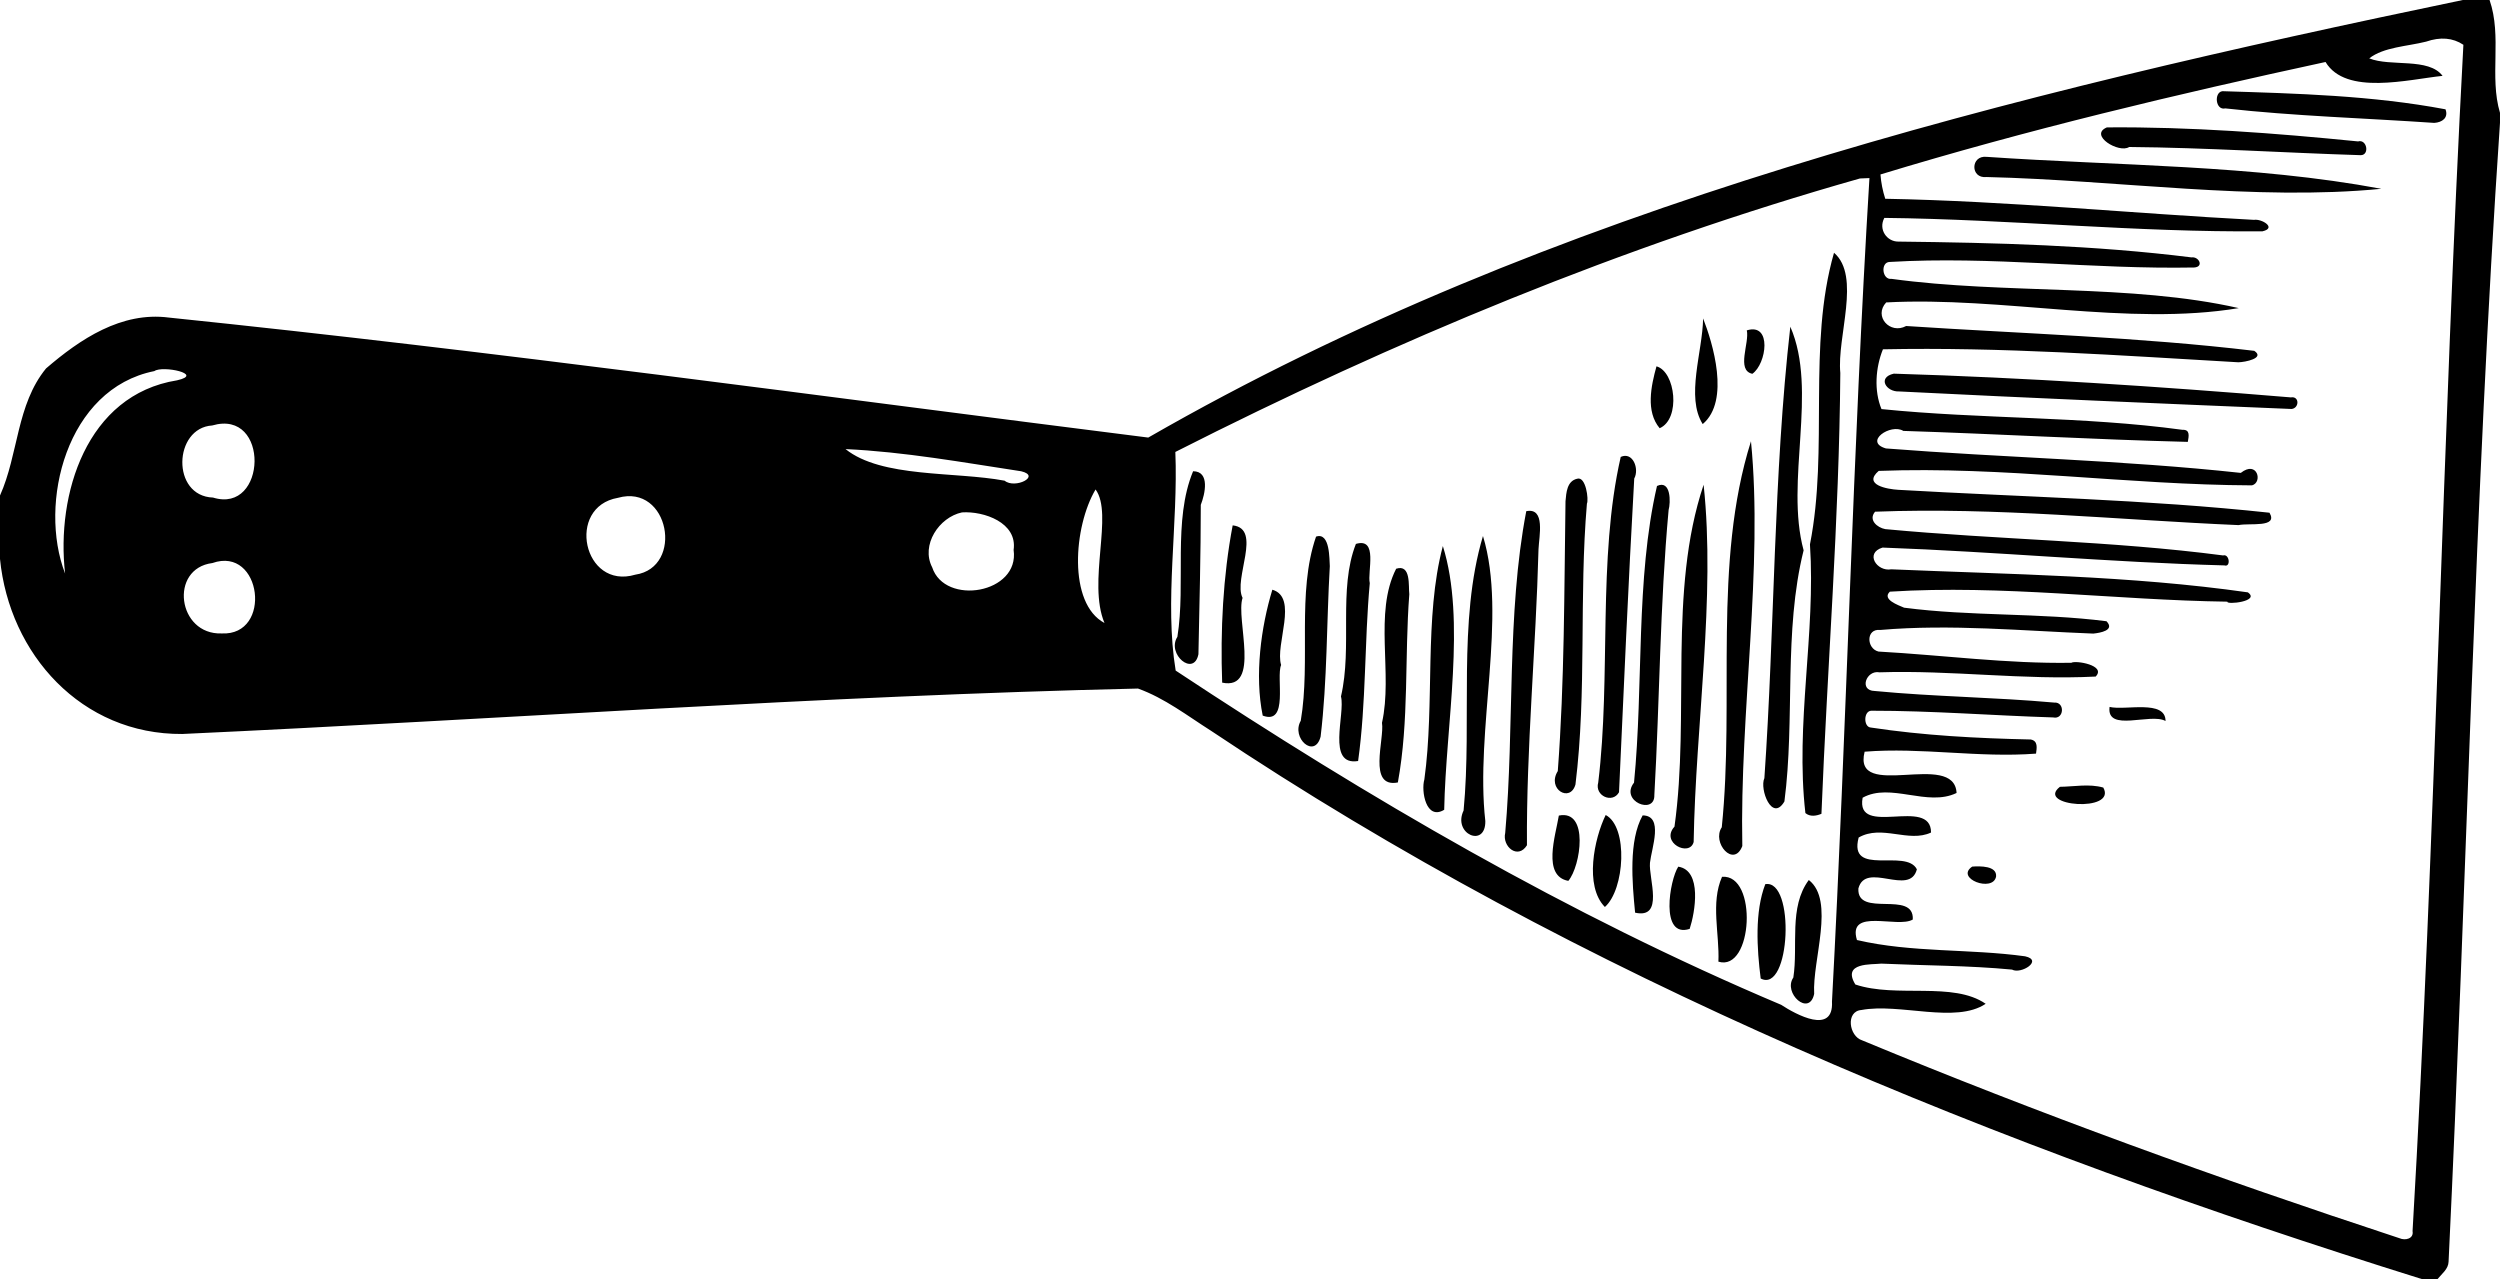
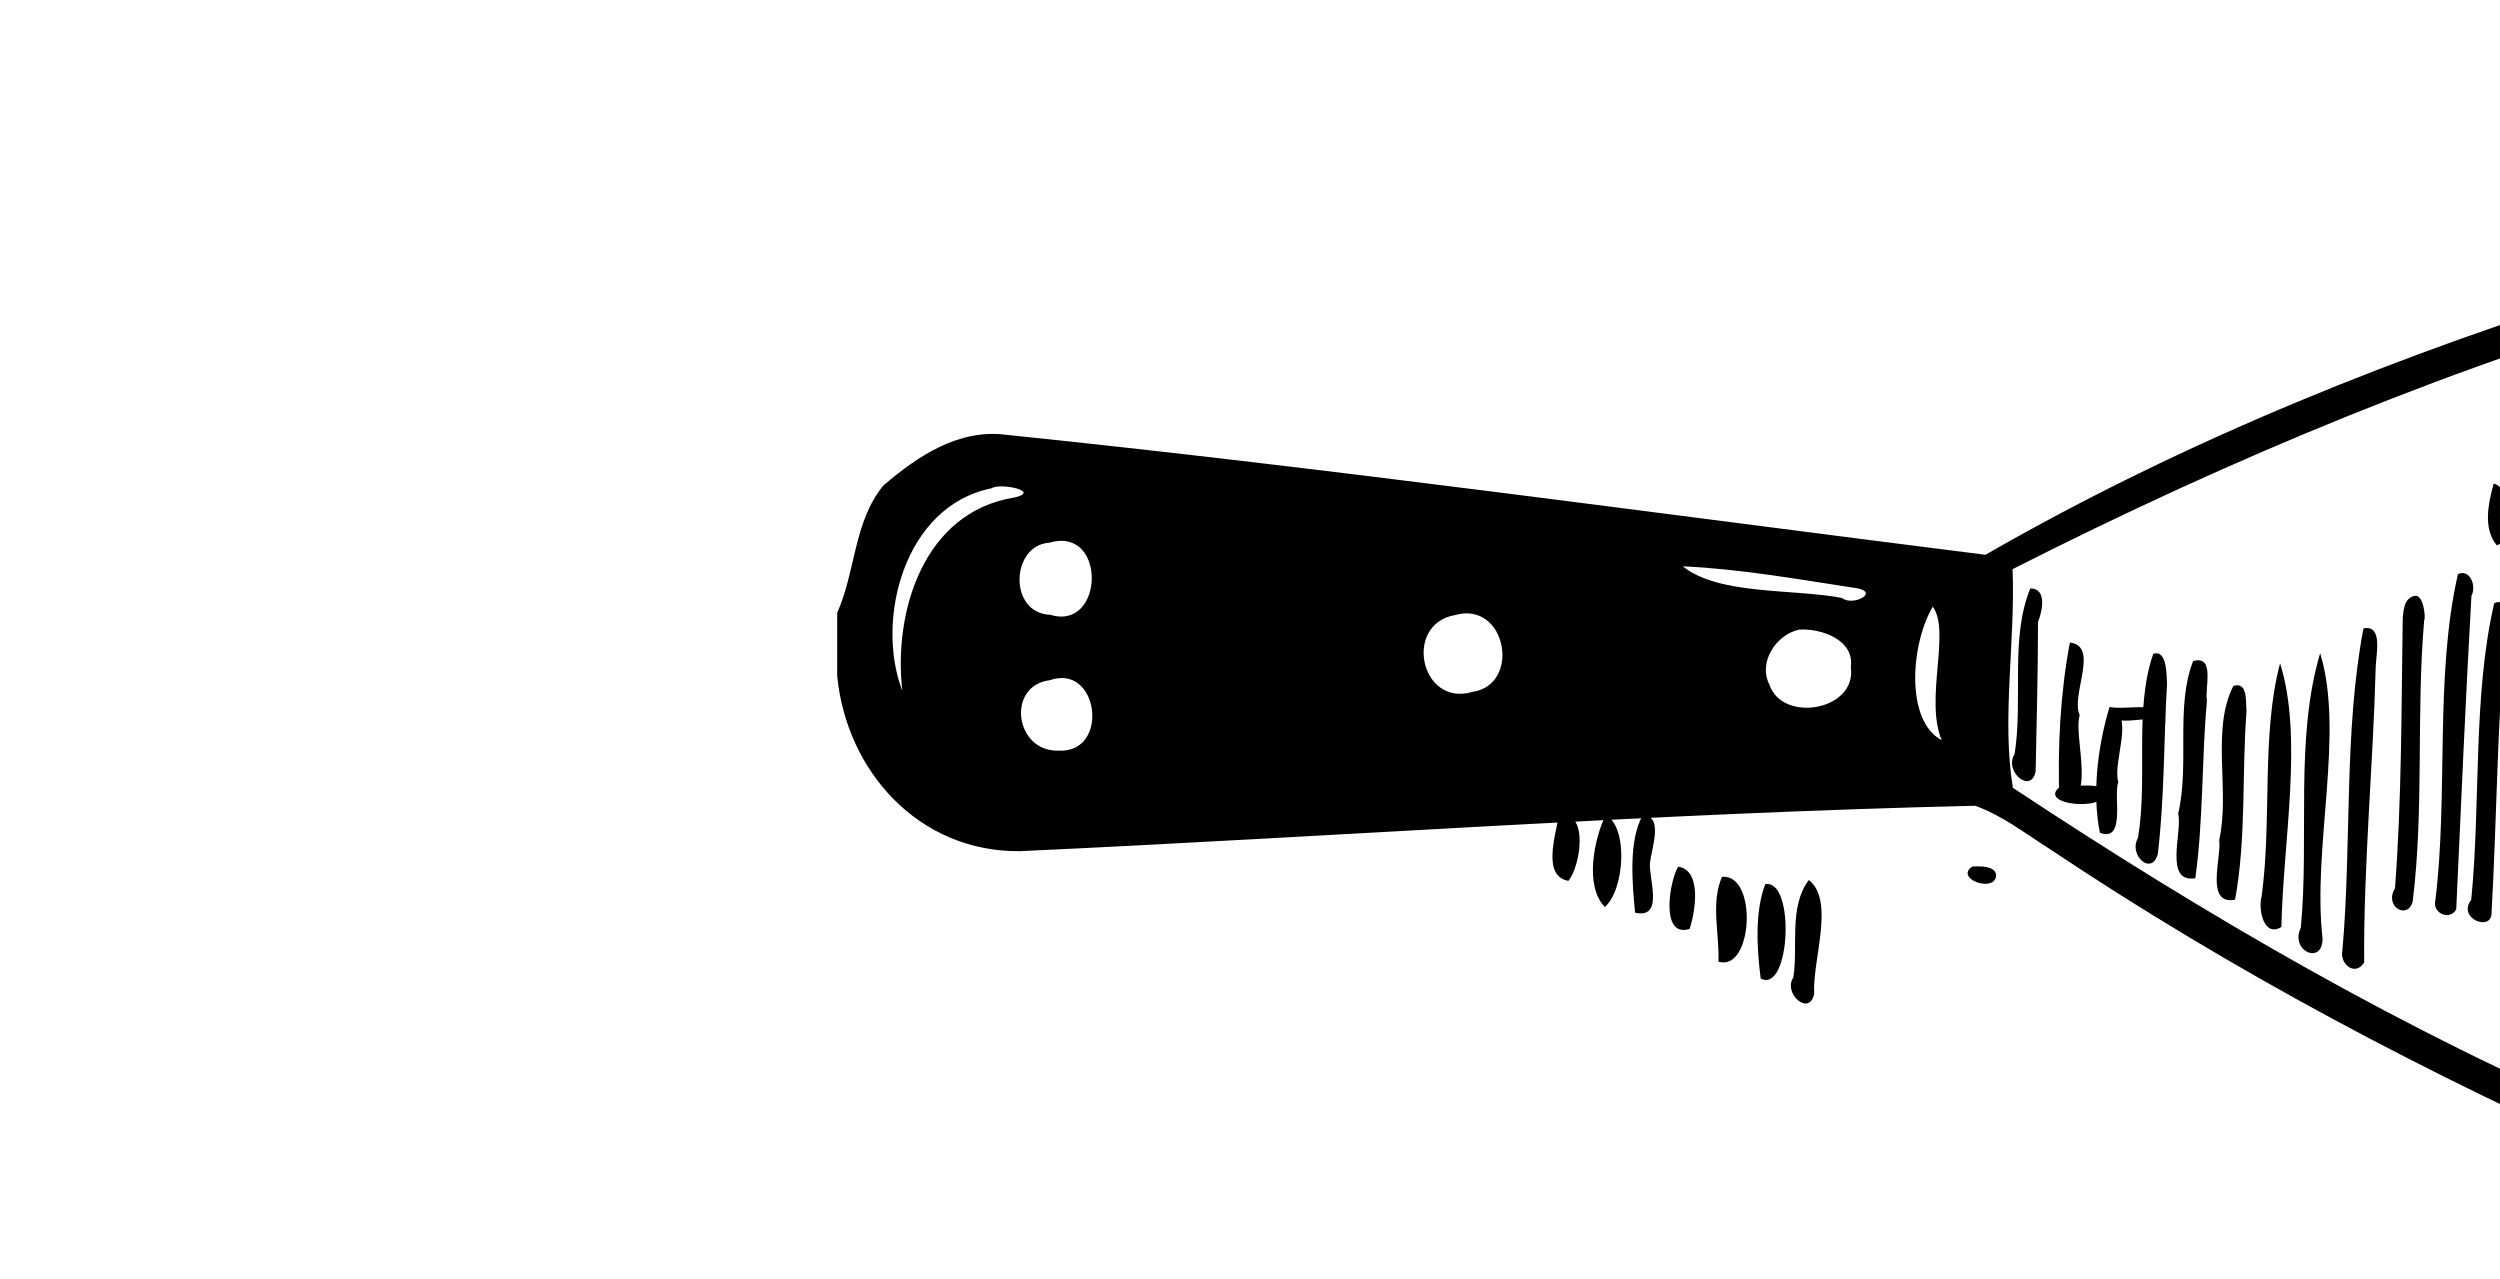
<svg xmlns="http://www.w3.org/2000/svg" width="690pt" height="353pt" version="1.1" viewBox="0 0 690 353">
-   <path d="m487.22 244.03c8.31-1.48 6.97 30.31-1.27 26.04-1.05-8.24-1.67-18.44 1.27-26.04zm12.01-1.15c7.3 5.7 0.95 22.07 1.48 31.44-1.35 6.38-8.69-0.23-5.75-4.52 1.37-8.82-1.31-19.42 4.27-26.92zm-23.95-0.88c9.91-0.84 8.55 26.33-1 23.42 0.34-7.65-2.19-16.18 1-23.42zm69.05-2.82c2.17-0.15 6.87-0.25 6.59 2.75-0.85 4.48-11.41 0.51-6.59-2.75zm-81.13 0.02c6.66 1.03 4.64 12.63 3.15 17.17-8.29 2.7-5.52-13.56-3.15-17.17zm-9.83-14.15c5.89 0.03 2.46 9.02 2.02 13.08-0.39 4.34 3.99 15.58-4.1 13.77-0.82-8.34-1.82-19.87 2.08-26.85zm-10.2-0.11c6.28 3.3 5.25 20.57-0.22 25.39-5.71-5.78-2.95-18.91 0.22-25.39zm-12.93 0.16c8.39-1.76 6.05 13.98 2.62 18.02-7.25-1.31-3.54-12.46-2.62-18.02zm138.3-7.94c3.92-0.05 8.09-0.9 11.97 0.21 3.89 6.97-18.91 5.19-11.97-0.21zm13.7-22.05c4.31 1.06 15.48-2.13 15.45 3.89-4.1-2.33-16.37 3.24-15.45-3.89zm-231.07-32.35c7.27 2.14 0.69 15.14 2.42 20.78-1.46 3.41 2.18 16.69-5.08 13.97-2.28-11.11-0.48-24.44 2.66-34.75zm34.17-5.79c4.17-1.36 3.35 4.89 3.63 7.03-1.33 17.32-0.03 34.9-3.16 51.96-8.42 1.61-3.65-11.91-4.38-16.47 3.05-13.58-2.32-30.3 3.91-42.52zm12.89-6.26c6.45 20.49 0.81 49.27 0.37 72.79-5.02 3.04-6.41-5.19-5.48-8.35 2.92-21.02-0.13-44.72 5.11-64.44zm-24-0.59c6.22-1.86 3.11 7.72 3.83 10.83-1.5 16.31-0.97 32.98-3.22 49.09-8.8 1.43-3.48-12.96-4.73-17.82 3.2-13.69-0.8-29.58 4.12-42.1zm35.07-2.18c6.77 22.19-2.2 53.5 0.65 78.67 0.12 7.54-9.1 3.58-6-2.9 2.39-24.94-1.69-52.2 5.35-75.77zm-46.07 0.17c3.93-1.35 3.65 6.41 3.8 8.14-0.91 15.67-0.68 31.47-2.54 47.06-1.63 6.25-8.21 0.37-5.48-4.38 2.8-16.49-1.14-35.34 4.22-50.82zm-23.01-3.11c8.28 0.9 0.08 14.76 2.73 20.02-1.96 5.82 5.22 25.64-5.63 23.39-0.52-14.39 0.23-29.35 2.9-43.41zm81.03-3.91c5.36-1.09 3.53 6.91 3.38 10.5-0.7 27.15-3.38 54.89-3.19 81.7-2.5 4.04-6.89 0.35-6-3.4 2.58-29.4 0.37-60.45 5.81-88.8zm48.95-7.3c3.34 31.11-2.22 66.26-2.75 98.61-1.14 4.23-9.28 0.14-5.29-4.25 4.33-30.98-1.85-64.82 8.04-94.36zm-12.87 0.34c3.91-1.83 3.78 4.64 3.21 6.61-2.41 26.23-2.46 52.55-3.94 78.71 0.17 5.58-9.63 1.69-5.61-3.44 2.66-26.93 0.39-56.14 6.34-81.88zm-22.03-2c2.42-0.75 3.23 5.82 2.69 6.88-2.2 25.75 0.01 51.82-3.16 77.51-1.46 5.15-7.97 1.26-4.88-3.7 1.87-24.81 1.76-49.63 2.13-74.49 0.22-2.39 0.39-5.55 3.22-6.2zm-106-2.07c4.73 0.03 3.28 6.32 2.12 9.28 0 13.69-0.38 27.51-0.65 41.22-1.26 6.37-8.85-0.03-5.81-4.79 2.38-14.75-1.3-32.13 4.34-45.71zm118.02-3.95c3.35-1.54 5.19 3.3 3.73 5.97-1.63 28.86-2.88 57.73-4.2 86.58-1.78 3.22-6.79 1-5.74-2.67 3.59-29.46-0.24-61.63 6.21-89.88zm35.95-4.32c3.43 34.82-3.14 74.88-2.39 111.72-2.36 6.12-8.51-0.94-5.67-5.18 3.62-35.12-2.55-72.83 8.06-106.54zm39.41-18.66c36.59 1.11 73.22 3.53 109.6 6.55 2.41-0.41 2.35 2.97 0.2 3.2-36.04-1.5-72.19-3.02-108.31-4.84-3.61 0.17-6.08-3.87-1.49-4.91zm-65.49-2.02c5.26 1.44 6.74 14.52 0.88 17.08-3.89-4.62-2.38-11.66-0.88-17.08zm24.93-9.93c7.03-2.18 5.45 9.27 1.53 11.99-4.51-0.95-0.75-8.53-1.53-11.99zm12.01-1.01c7.7 17.62-1.53 42.62 3.67 61.72-5.59 22.51-2.33 46.49-5.3 69.31-3.41 5.83-6.92-3.41-5.53-6.43 2.88-41.53 2.47-83.3 7.16-124.6zm-24.07-2.28c2.62 6.65 7.55 22.71-0.11 29.16-4.73-7.5-0.03-19.96 0.11-29.16zm36.13-18.13c7.51 6.47 0.76 23.17 1.74 33.19-0.32 40.78-3.57 80.55-5.21 121.66-1.42 0.6-3.15 0.88-4.43-0.2-2.84-24.78 2.89-49.47 1.26-74.16 5.21-26.4-0.74-54.79 6.64-80.49zm42.11-26.47c36.19 2.49 73.44 2.19 108.95 8.82-34.68 3.4-72.91-2.4-108.97-3.25-4.53 0.5-4.43-6.05 0.02-5.57zm33.2-8.13c23.12-0.19 46.3 1.57 69.32 3.87 2.47-0.7 3.25 3.77 0.75 3.8-21.32-0.66-42.59-2.07-63.92-2.26-2.79 1.85-11.25-3.27-6.15-5.41zm31.9-9.99c20.55 0.63 41.33 1.19 61.56 5 0.88 2.35-0.93 3.61-3.1 3.75-19.21-1.32-38.51-1.87-57.67-4-2.77 0.64-3.17-4.48-0.79-4.75zm66.36-25.17h7.36c3.5 10.1-0.11 21.1 2.88 31.15v2.73c-7.11 104.46-9.13 209.61-14.19 314.34-0.06 2.05-1.85 3.33-3.03 4.78h-4.41c-116.89-36.49-231.98-82.93-334.09-151.28-6.56-4.16-12.81-9.03-20.19-11.68-88.01 2.01-175.9 8.5-263.78 12.54-27.82 0.2-47.73-22.06-50.31-48.33v-17.48c5.11-11.4 4.53-25.08 12.71-35.08 9.39-8.09 20.81-15.74 33.89-14.04 90.24 9.32 180.25 21.78 270.32 33.12 111.1-63.88 238.07-94.8 362.84-120.77m-10.18 11.5c-5.16 1.3-11.72 1.5-15.67 4.61 5.87 2.38 16.41-0.29 20.24 4.83-9.4 0.97-26.71 5.51-32.3-3.83-41.26 8.93-82.4 18.72-122.84 31.04 0.17 2.28 0.62 4.54 1.32 6.71 33.97 0.63 67.85 4.03 101.77 5.82 2.14-0.35 6.37 2.24 2.36 3.16-34.81 0.33-69.56-3.31-104.38-3.7-1.72 3.22 0.73 6.58 3.87 6.54 27 0.31 54.07 1.01 80.89 4.36 2.05-0.3 3.51 2.57 0.8 2.79-28.1 0.54-56.05-3.2-84.08-1.53-2.59 0.03-2.14 5.03 0.53 4.67 31.31 4.29 66.14 1.32 95.81 8.07-30.58 5.09-65.28-3.27-97.31-1.57-3.54 3.81 1.05 8.92 5.51 6.51 32.02 2.11 64.22 3.05 96.08 6.85 3.05 2.02-2.55 3.14-4.4 3.16-32.65-1.88-65.46-4.25-98.09-3.58-2.05 5.06-2.49 11.43-0.4 16.5 27.55 2.79 55.54 1.96 83.06 5.72 2.22-0.11 1.74 1.81 1.49 3.33-26.16-0.65-52.35-2.2-78.52-3.03-3.49-2.15-11.06 3.03-4.8 4.84 32.58 2.56 65.38 3.21 97.94 6.75 4.57-3.6 6.12 2.63 3.09 3.44-34.39-0.14-68.59-5.3-103.03-3.99-4.42 3.81 2.28 5.04 5.43 5.22 34.16 1.98 68.38 2.65 102.43 6.32 2.5 4.26-5.56 2.77-8.53 3.42-33.43-1.43-66.83-4.99-100.33-3.7-1.92 2.27 0.6 4.41 2.82 4.81 31.07 2.92 62.28 3.21 93.23 7.26 1.77-0.53 2.2 3.35 0.37 2.75-31.43-0.82-62.87-3.78-94.36-4.92-4.97 1.51-1.58 6.72 2.41 6 32.8 1.41 65.82 1.71 98.42 6.36 3.54 2.52-6.04 3.48-5.65 2.57-31.05-0.43-62.05-4.72-93.16-2.76-2.26 2.14 2.29 3.7 3.93 4.42 18.49 2.42 37.34 1.38 55.86 3.74 2.42 2.52-1.75 3.22-3.65 3.41-19.51-0.75-39.29-2.68-58.79-1-4-0.45-3.83 5.15-0.48 5.96 17.77 0.99 35.39 3.38 53.22 3.1 1.18-0.74 9.73 0.69 6.72 3.8-19.88 1.02-39.83-1.82-59.67-1.17-3.65-0.7-5.75 5.06-1.33 5.15 16.46 1.59 33.09 1.71 49.53 3.2 3.05-0.25 2.8 4.77-0.28 4.1-16.71-0.52-33.45-1.86-50.18-1.85-2.16 0.08-2.17 4.44-0.2 4.63 14.6 2.22 29.45 2.99 44.21 3.31 2.06 0.4 1.66 2.34 1.46 3.9-15.8 1.22-31.65-1.79-47.31-0.53-3.46 13.82 24.76-0.53 25.38 11.39-8.07 3.91-18.23-2.97-25.93 1.31-2.06 11.19 18.92-0.47 18.88 9.61-6.2 2.9-13.62-2.29-19.98 1.38-2.89 11.01 13.08 2.88 16.07 8.77-1.97 7.61-14.09-2.34-16.14 5.28-0.48 8.25 15.46 0.32 15.01 8.58-4.16 2.51-18.12-3.36-15.41 5.66 15.15 3.53 31.06 2.37 46.4 4.49 5.09 1.1-1.09 5.04-3.6 3.67-11.95-1.14-24.07-1.1-36.09-1.65-2.61 0.32-10.93-0.43-7.15 5.76 11.32 3.81 26.97-0.9 35.97 5.33-8.3 5.56-23.73-0.27-34.3 1.71-4.41 0.35-3.44 7.26 0.22 8.38 48.67 20.2 98.28 38.16 148.33 54.62 1.54 0.68 3.95 0.15 3.57-1.97 6.36-109.15 8.18-218.49 14.03-327.43-2.91-1.94-6.35-2.23-10.32-0.86m-156.24 37.76c-65.4 18.53-128.44 44.77-188.94 75.48 0.81 19.91-3.05 41.31 0.09 60.34 53.01 35.09 108.51 67.5 167.12 92.25 4.04 2.65 14.52 8.4 14.02-0.89 4.06-75.73 5.71-151.55 10.34-227.29-0.66 0.03-1.97 0.08-2.63 0.11m-470.73 53.16c-24.26 4.84-32.11 36.5-24.64 55.88-2.51-21.82 5.87-49.33 30.9-53.33 7.67-1.71-4.03-4.17-6.26-2.55m15.97 15.01c-10.71 0.66-11.37 19.5 0.22 19.9 14.91 4.61 15.72-24.57-0.22-19.9m174.79 6.52c9.96 8 30.24 6.15 43.91 8.72 2.84 2.36 10.16-1.27 4.57-2.6-16.08-2.44-32.21-5.37-48.48-6.12m69.01 11.14c-6.05 10.17-7.69 31.46 2.46 36.86-4.75-11.34 2.54-30.04-2.46-36.86m-131.83 2.31c-14.4 2.5-9.61 25.49 4.8 21.21 13.53-2.02 9.36-25.2-4.8-21.21m94.97 4.02c-6.36 1.34-11.41 9.01-8.24 15.15 3.52 10.73 24.21 7.23 22.48-4.79 1.1-7.54-8.21-10.75-14.24-10.36m-206.9 13.98c-11.99 1.52-9.65 19.85 2.56 19.43 14.1 0.7 11.1-24.23-2.56-19.43z" />
+   <path d="m487.22 244.03c8.31-1.48 6.97 30.31-1.27 26.04-1.05-8.24-1.67-18.44 1.27-26.04zm12.01-1.15c7.3 5.7 0.95 22.07 1.48 31.44-1.35 6.38-8.69-0.23-5.75-4.52 1.37-8.82-1.31-19.42 4.27-26.92zm-23.95-0.88c9.91-0.84 8.55 26.33-1 23.42 0.34-7.65-2.19-16.18 1-23.42zm69.05-2.82c2.17-0.15 6.87-0.25 6.59 2.75-0.85 4.48-11.41 0.51-6.59-2.75zm-81.13 0.02c6.66 1.03 4.64 12.63 3.15 17.17-8.29 2.7-5.52-13.56-3.15-17.17zm-9.83-14.15c5.89 0.03 2.46 9.02 2.02 13.08-0.39 4.34 3.99 15.58-4.1 13.77-0.82-8.34-1.82-19.87 2.08-26.85zm-10.2-0.11c6.28 3.3 5.25 20.57-0.22 25.39-5.71-5.78-2.95-18.91 0.22-25.39zm-12.93 0.16c8.39-1.76 6.05 13.98 2.62 18.02-7.25-1.31-3.54-12.46-2.62-18.02zm138.3-7.94c3.92-0.05 8.09-0.9 11.97 0.21 3.89 6.97-18.91 5.19-11.97-0.21zm13.7-22.05c4.31 1.06 15.48-2.13 15.45 3.89-4.1-2.33-16.37 3.24-15.45-3.89zc7.27 2.14 0.69 15.14 2.42 20.78-1.46 3.41 2.18 16.69-5.08 13.97-2.28-11.11-0.48-24.44 2.66-34.75zm34.17-5.79c4.17-1.36 3.35 4.89 3.63 7.03-1.33 17.32-0.03 34.9-3.16 51.96-8.42 1.61-3.65-11.91-4.38-16.47 3.05-13.58-2.32-30.3 3.91-42.52zm12.89-6.26c6.45 20.49 0.81 49.27 0.37 72.79-5.02 3.04-6.41-5.19-5.48-8.35 2.92-21.02-0.13-44.72 5.11-64.44zm-24-0.59c6.22-1.86 3.11 7.72 3.83 10.83-1.5 16.31-0.97 32.98-3.22 49.09-8.8 1.43-3.48-12.96-4.73-17.82 3.2-13.69-0.8-29.58 4.12-42.1zm35.07-2.18c6.77 22.19-2.2 53.5 0.65 78.67 0.12 7.54-9.1 3.58-6-2.9 2.39-24.94-1.69-52.2 5.35-75.77zm-46.07 0.17c3.93-1.35 3.65 6.41 3.8 8.14-0.91 15.67-0.68 31.47-2.54 47.06-1.63 6.25-8.21 0.37-5.48-4.38 2.8-16.49-1.14-35.34 4.22-50.82zm-23.01-3.11c8.28 0.9 0.08 14.76 2.73 20.02-1.96 5.82 5.22 25.64-5.63 23.39-0.52-14.39 0.23-29.35 2.9-43.41zm81.03-3.91c5.36-1.09 3.53 6.91 3.38 10.5-0.7 27.15-3.38 54.89-3.19 81.7-2.5 4.04-6.89 0.35-6-3.4 2.58-29.4 0.37-60.45 5.81-88.8zm48.95-7.3c3.34 31.11-2.22 66.26-2.75 98.61-1.14 4.23-9.28 0.14-5.29-4.25 4.33-30.98-1.85-64.82 8.04-94.36zm-12.87 0.34c3.91-1.83 3.78 4.64 3.21 6.61-2.41 26.23-2.46 52.55-3.94 78.71 0.17 5.58-9.63 1.69-5.61-3.44 2.66-26.93 0.39-56.14 6.34-81.88zm-22.03-2c2.42-0.75 3.23 5.82 2.69 6.88-2.2 25.75 0.01 51.82-3.16 77.51-1.46 5.15-7.97 1.26-4.88-3.7 1.87-24.81 1.76-49.63 2.13-74.49 0.22-2.39 0.39-5.55 3.22-6.2zm-106-2.07c4.73 0.03 3.28 6.32 2.12 9.28 0 13.69-0.38 27.51-0.65 41.22-1.26 6.37-8.85-0.03-5.81-4.79 2.38-14.75-1.3-32.13 4.34-45.71zm118.02-3.95c3.35-1.54 5.19 3.3 3.73 5.97-1.63 28.86-2.88 57.73-4.2 86.58-1.78 3.22-6.79 1-5.74-2.67 3.59-29.46-0.24-61.63 6.21-89.88zm35.95-4.32c3.43 34.82-3.14 74.88-2.39 111.72-2.36 6.12-8.51-0.94-5.67-5.18 3.62-35.12-2.55-72.83 8.06-106.54zm39.41-18.66c36.59 1.11 73.22 3.53 109.6 6.55 2.41-0.41 2.35 2.97 0.2 3.2-36.04-1.5-72.19-3.02-108.31-4.84-3.61 0.17-6.08-3.87-1.49-4.91zm-65.49-2.02c5.26 1.44 6.74 14.52 0.88 17.08-3.89-4.62-2.38-11.66-0.88-17.08zm24.93-9.93c7.03-2.18 5.45 9.27 1.53 11.99-4.51-0.95-0.75-8.53-1.53-11.99zm12.01-1.01c7.7 17.62-1.53 42.62 3.67 61.72-5.59 22.51-2.33 46.49-5.3 69.31-3.41 5.83-6.92-3.41-5.53-6.43 2.88-41.53 2.47-83.3 7.16-124.6zm-24.07-2.28c2.62 6.65 7.55 22.71-0.11 29.16-4.73-7.5-0.03-19.96 0.11-29.16zm36.13-18.13c7.51 6.47 0.76 23.17 1.74 33.19-0.32 40.78-3.57 80.55-5.21 121.66-1.42 0.6-3.15 0.88-4.43-0.2-2.84-24.78 2.89-49.47 1.26-74.16 5.21-26.4-0.74-54.79 6.64-80.49zm42.11-26.47c36.19 2.49 73.44 2.19 108.95 8.82-34.68 3.4-72.91-2.4-108.97-3.25-4.53 0.5-4.43-6.05 0.02-5.57zm33.2-8.13c23.12-0.19 46.3 1.57 69.32 3.87 2.47-0.7 3.25 3.77 0.75 3.8-21.32-0.66-42.59-2.07-63.92-2.26-2.79 1.85-11.25-3.27-6.15-5.41zm31.9-9.99c20.55 0.63 41.33 1.19 61.56 5 0.88 2.35-0.93 3.61-3.1 3.75-19.21-1.32-38.51-1.87-57.67-4-2.77 0.64-3.17-4.48-0.79-4.75zm66.36-25.17h7.36c3.5 10.1-0.11 21.1 2.88 31.15v2.73c-7.11 104.46-9.13 209.61-14.19 314.34-0.06 2.05-1.85 3.33-3.03 4.78h-4.41c-116.89-36.49-231.98-82.93-334.09-151.28-6.56-4.16-12.81-9.03-20.19-11.68-88.01 2.01-175.9 8.5-263.78 12.54-27.82 0.2-47.73-22.06-50.31-48.33v-17.48c5.11-11.4 4.53-25.08 12.71-35.08 9.39-8.09 20.81-15.74 33.89-14.04 90.24 9.32 180.25 21.78 270.32 33.12 111.1-63.88 238.07-94.8 362.84-120.77m-10.18 11.5c-5.16 1.3-11.72 1.5-15.67 4.61 5.87 2.38 16.41-0.29 20.24 4.83-9.4 0.97-26.71 5.51-32.3-3.83-41.26 8.93-82.4 18.72-122.84 31.04 0.17 2.28 0.62 4.54 1.32 6.71 33.97 0.63 67.85 4.03 101.77 5.82 2.14-0.35 6.37 2.24 2.36 3.16-34.81 0.33-69.56-3.31-104.38-3.7-1.72 3.22 0.73 6.58 3.87 6.54 27 0.31 54.07 1.01 80.89 4.36 2.05-0.3 3.51 2.57 0.8 2.79-28.1 0.54-56.05-3.2-84.08-1.53-2.59 0.03-2.14 5.03 0.53 4.67 31.31 4.29 66.14 1.32 95.81 8.07-30.58 5.09-65.28-3.27-97.31-1.57-3.54 3.81 1.05 8.92 5.51 6.51 32.02 2.11 64.22 3.05 96.08 6.85 3.05 2.02-2.55 3.14-4.4 3.16-32.65-1.88-65.46-4.25-98.09-3.58-2.05 5.06-2.49 11.43-0.4 16.5 27.55 2.79 55.54 1.96 83.06 5.72 2.22-0.11 1.74 1.81 1.49 3.33-26.16-0.65-52.35-2.2-78.52-3.03-3.49-2.15-11.06 3.03-4.8 4.84 32.58 2.56 65.38 3.21 97.94 6.75 4.57-3.6 6.12 2.63 3.09 3.44-34.39-0.14-68.59-5.3-103.03-3.99-4.42 3.81 2.28 5.04 5.43 5.22 34.16 1.98 68.38 2.65 102.43 6.32 2.5 4.26-5.56 2.77-8.53 3.42-33.43-1.43-66.83-4.99-100.33-3.7-1.92 2.27 0.6 4.41 2.82 4.81 31.07 2.92 62.28 3.21 93.23 7.26 1.77-0.53 2.2 3.35 0.37 2.75-31.43-0.82-62.87-3.78-94.36-4.92-4.97 1.51-1.58 6.72 2.41 6 32.8 1.41 65.82 1.71 98.42 6.36 3.54 2.52-6.04 3.48-5.65 2.57-31.05-0.43-62.05-4.72-93.16-2.76-2.26 2.14 2.29 3.7 3.93 4.42 18.49 2.42 37.34 1.38 55.86 3.74 2.42 2.52-1.75 3.22-3.65 3.41-19.51-0.75-39.29-2.68-58.79-1-4-0.45-3.83 5.15-0.48 5.96 17.77 0.99 35.39 3.38 53.22 3.1 1.18-0.74 9.73 0.69 6.72 3.8-19.88 1.02-39.83-1.82-59.67-1.17-3.65-0.7-5.75 5.06-1.33 5.15 16.46 1.59 33.09 1.71 49.53 3.2 3.05-0.25 2.8 4.77-0.28 4.1-16.71-0.52-33.45-1.86-50.18-1.85-2.16 0.08-2.17 4.44-0.2 4.63 14.6 2.22 29.45 2.99 44.21 3.31 2.06 0.4 1.66 2.34 1.46 3.9-15.8 1.22-31.65-1.79-47.31-0.53-3.46 13.82 24.76-0.53 25.38 11.39-8.07 3.91-18.23-2.97-25.93 1.31-2.06 11.19 18.92-0.47 18.88 9.61-6.2 2.9-13.62-2.29-19.98 1.38-2.89 11.01 13.08 2.88 16.07 8.77-1.97 7.61-14.09-2.34-16.14 5.28-0.48 8.25 15.46 0.32 15.01 8.58-4.16 2.51-18.12-3.36-15.41 5.66 15.15 3.53 31.06 2.37 46.4 4.49 5.09 1.1-1.09 5.04-3.6 3.67-11.95-1.14-24.07-1.1-36.09-1.65-2.61 0.32-10.93-0.43-7.15 5.76 11.32 3.81 26.97-0.9 35.97 5.33-8.3 5.56-23.73-0.27-34.3 1.71-4.41 0.35-3.44 7.26 0.22 8.38 48.67 20.2 98.28 38.16 148.33 54.62 1.54 0.68 3.95 0.15 3.57-1.97 6.36-109.15 8.18-218.49 14.03-327.43-2.91-1.94-6.35-2.23-10.32-0.86m-156.24 37.76c-65.4 18.53-128.44 44.77-188.94 75.48 0.81 19.91-3.05 41.31 0.09 60.34 53.01 35.09 108.51 67.5 167.12 92.25 4.04 2.65 14.52 8.4 14.02-0.89 4.06-75.73 5.71-151.55 10.34-227.29-0.66 0.03-1.97 0.08-2.63 0.11m-470.73 53.16c-24.26 4.84-32.11 36.5-24.64 55.88-2.51-21.82 5.87-49.33 30.9-53.33 7.67-1.71-4.03-4.17-6.26-2.55m15.97 15.01c-10.71 0.66-11.37 19.5 0.22 19.9 14.91 4.61 15.72-24.57-0.22-19.9m174.79 6.52c9.96 8 30.24 6.15 43.91 8.72 2.84 2.36 10.16-1.27 4.57-2.6-16.08-2.44-32.21-5.37-48.48-6.12m69.01 11.14c-6.05 10.17-7.69 31.46 2.46 36.86-4.75-11.34 2.54-30.04-2.46-36.86m-131.83 2.31c-14.4 2.5-9.61 25.49 4.8 21.21 13.53-2.02 9.36-25.2-4.8-21.21m94.97 4.02c-6.36 1.34-11.41 9.01-8.24 15.15 3.52 10.73 24.21 7.23 22.48-4.79 1.1-7.54-8.21-10.75-14.24-10.36m-206.9 13.98c-11.99 1.52-9.65 19.85 2.56 19.43 14.1 0.7 11.1-24.23-2.56-19.43z" />
</svg>